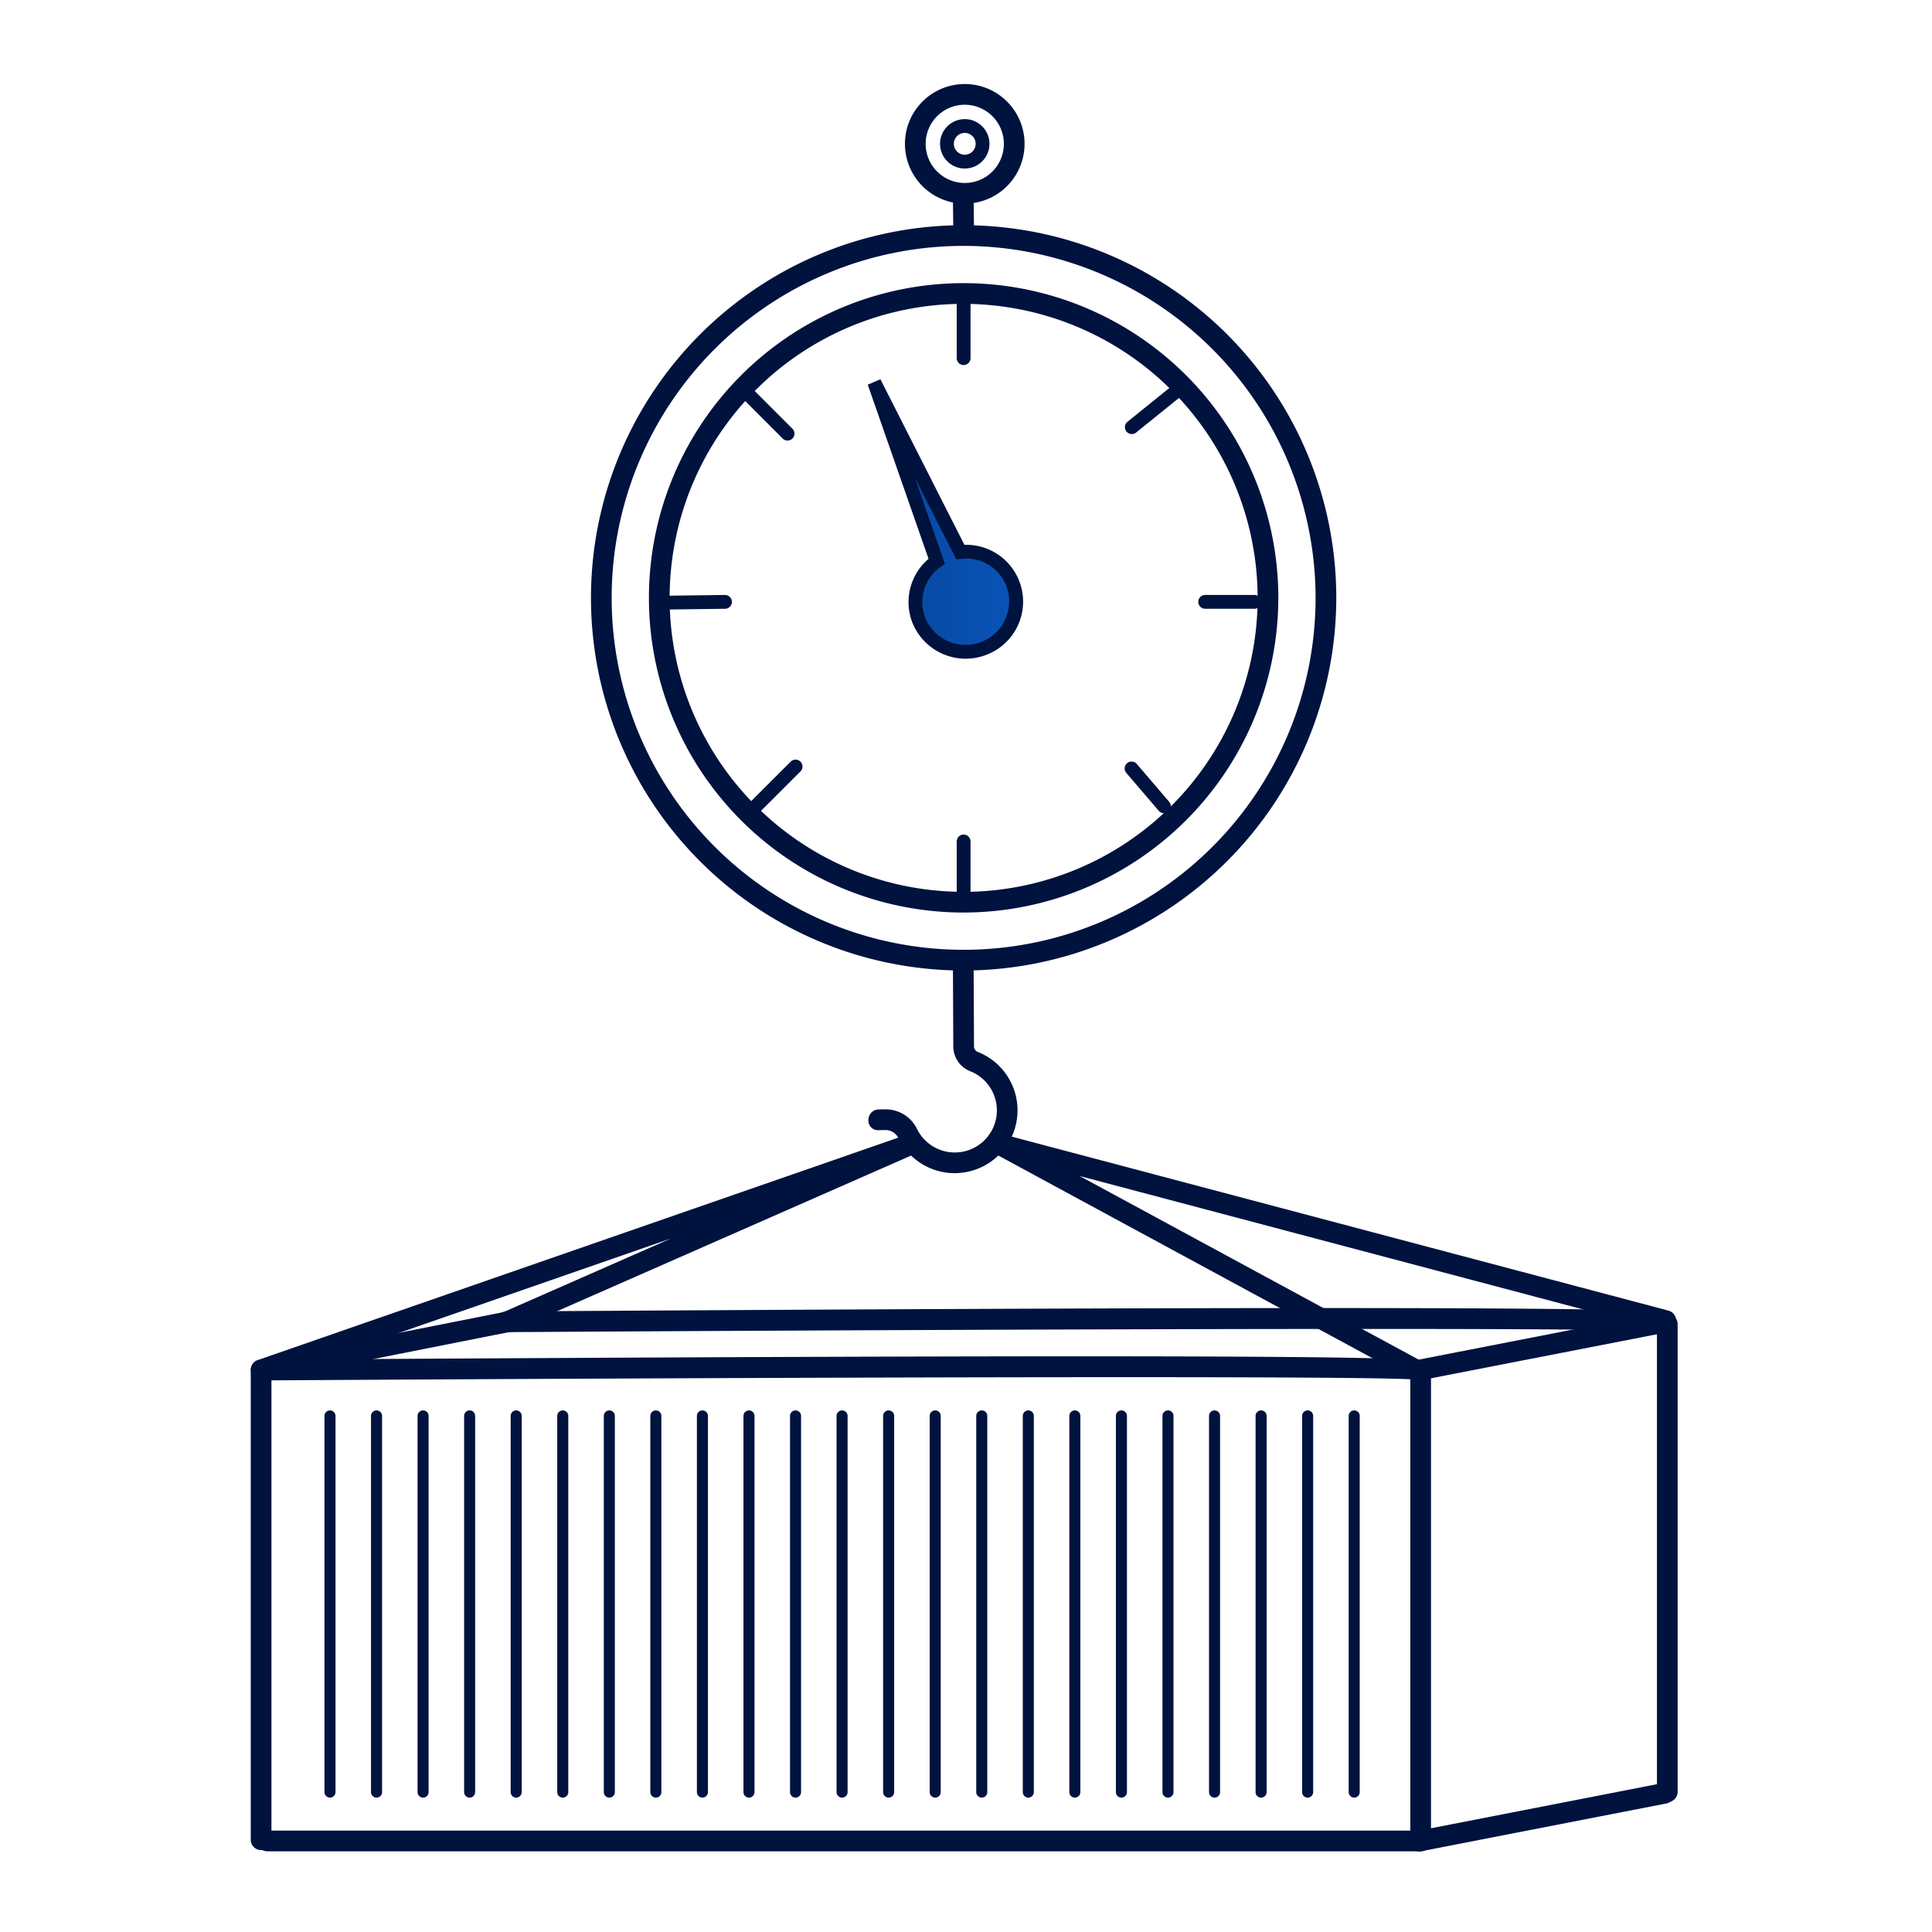
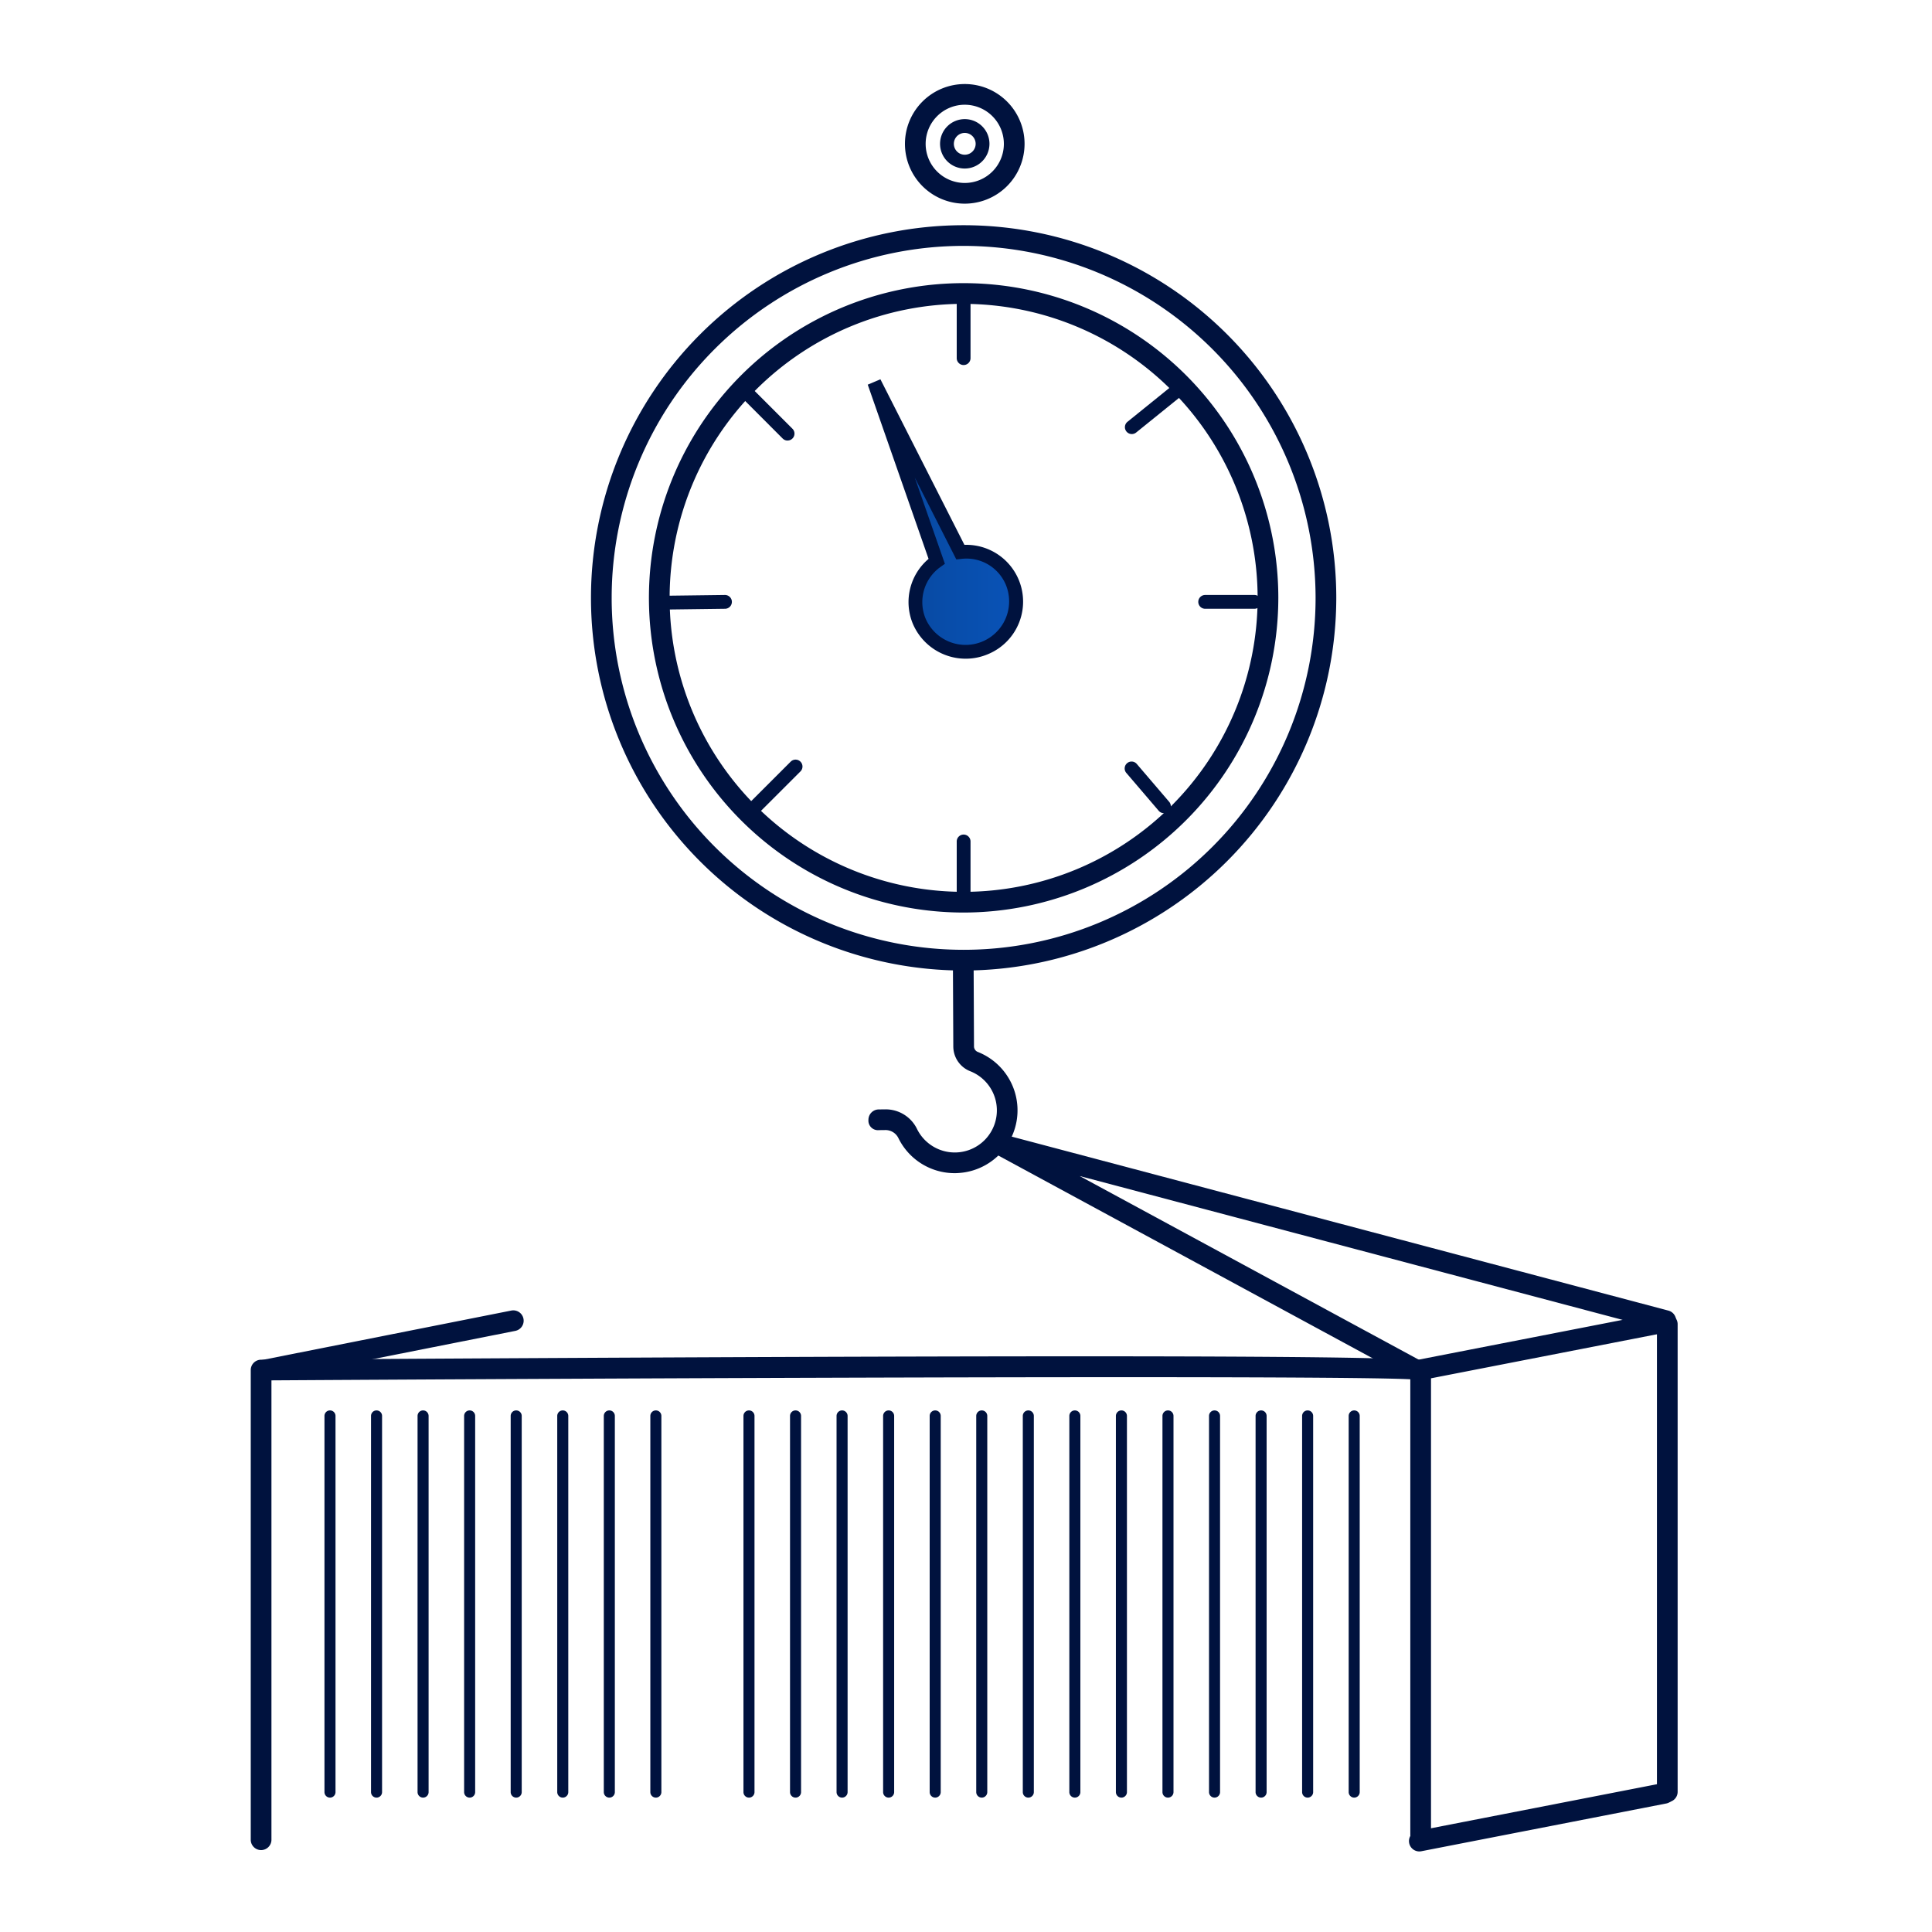
<svg xmlns="http://www.w3.org/2000/svg" id="レイヤー_1" data-name="レイヤー 1" viewBox="0 0 70 70">
  <defs>
    <style>.cls-1{fill:#00123e;}.cls-2{fill:url(#名称未設定グラデーション_7);}.cls-3{fill:none;}</style>
    <linearGradient id="名称未設定グラデーション_7" x1="31.676" y1="18.736" x2="36.814" y2="18.736" gradientUnits="userSpaceOnUse">
      <stop offset="0" stop-color="#07469b" />
      <stop offset="1" stop-color="#0953b7" />
    </linearGradient>
  </defs>
-   <path class="cls-1" d="M51.485,67.076H9.684a.375.375,0,1,1,0-.75H51.485a.375.375,0,0,1,0,.75Z" />
  <path class="cls-1" d="M9.46,67.032a.375.375,0,0,1-.375-.375V49.64a.375.375,0,0,1,.373-.375c41.907-.265,42.13-.041,42.278.106a.383.383,0,0,1,.112.269v16.834a.375.375,0,0,1-.75,0v-16.5c-3.167-.159-30.189-.029-41.263.039V66.657A.375.375,0,0,1,9.46,67.032Z" />
  <path class="cls-1" d="M60.409,65.296a.375.375,0,0,1-.375-.375V47.979a.375.375,0,0,1,.75,0V64.921A.375.375,0,0,1,60.409,65.296Z" />
-   <path class="cls-1" d="M60.213,48.266a.379.379,0,0,1-.129-.022c-1.481-.188-30.56-.047-41.728.022H18.354a.375.375,0,0,1-.002-.75c41.751-.264,41.977-.041,42.125.106a.383.383,0,0,1,.112.269A.375.375,0,0,1,60.213,48.266Z" />
  <path class="cls-1" d="M51.424,50.015a.375.375,0,0,1-.071-.743L60.232,47.54a.375.375,0,0,1,.144.736l-8.879,1.731A.366.366,0,0,1,51.424,50.015Z" />
  <path class="cls-1" d="M9.584,50.015a.375.375,0,0,1-.072-.743l9.013-1.788a.375.375,0,0,1,.146.736L9.657,50.008A.372.372,0,0,1,9.584,50.015Z" />
  <path class="cls-1" d="M51.424,67.081a.375.375,0,0,1-.071-.743l8.879-1.731a.375.375,0,0,1,.144.736l-8.879,1.731A.366.366,0,0,1,51.424,67.081Z" />
  <path class="cls-1" d="M11.956,65.131a.2.2,0,0,1-.2-.2V51.302a.2.2,0,1,1,.4,0v13.629A.2.2,0,0,1,11.956,65.131Z" />
  <path class="cls-1" d="M13.643,65.131a.2.2,0,0,1-.2-.2V51.302a.2.2,0,1,1,.4,0v13.629A.2.2,0,0,1,13.643,65.131Z" />
  <path class="cls-1" d="M15.329,65.131a.2.2,0,0,1-.2-.2V51.302a.2.2,0,1,1,.4,0v13.629A.2.2,0,0,1,15.329,65.131Z" />
  <path class="cls-1" d="M17.016,65.131a.2.2,0,0,1-.2-.2V51.302a.2.2,0,1,1,.4,0v13.629A.2.2,0,0,1,17.016,65.131Z" />
  <path class="cls-1" d="M18.703,65.131a.2.2,0,0,1-.2-.2V51.302a.2.2,0,1,1,.4,0v13.629A.2.2,0,0,1,18.703,65.131Z" />
  <path class="cls-1" d="M20.39,65.131a.2.2,0,0,1-.2-.2V51.302a.2.2,0,1,1,.4,0v13.629A.2.2,0,0,1,20.39,65.131Z" />
  <path class="cls-1" d="M22.077,65.131a.2.2,0,0,1-.2-.2V51.302a.2.2,0,1,1,.4,0v13.629A.2.2,0,0,1,22.077,65.131Z" />
  <path class="cls-1" d="M23.763,65.131a.2.2,0,0,1-.2-.2V51.302a.2.2,0,1,1,.4,0v13.629A.2.2,0,0,1,23.763,65.131Z" />
-   <path class="cls-1" d="M25.45,65.131a.2.2,0,0,1-.2-.2V51.302a.2.2,0,1,1,.4,0v13.629A.2.2,0,0,1,25.45,65.131Z" />
  <path class="cls-1" d="M27.137,65.131a.2.2,0,0,1-.2-.2V51.302a.2.2,0,1,1,.4,0v13.629A.2.2,0,0,1,27.137,65.131Z" />
  <path class="cls-1" d="M28.824,65.131a.2.2,0,0,1-.2-.2V51.302a.2.2,0,1,1,.4,0v13.629A.2.2,0,0,1,28.824,65.131Z" />
  <path class="cls-1" d="M30.51,65.131a.2.2,0,0,1-.2-.2V51.302a.2.2,0,1,1,.4,0v13.629A.2.2,0,0,1,30.51,65.131Z" />
  <path class="cls-1" d="M32.197,65.131a.2.2,0,0,1-.2-.2V51.302a.2.2,0,1,1,.4,0v13.629A.2.2,0,0,1,32.197,65.131Z" />
  <path class="cls-1" d="M33.884,65.131a.2.2,0,0,1-.2-.2V51.302a.2.2,0,1,1,.4,0v13.629A.2.2,0,0,1,33.884,65.131Z" />
  <path class="cls-1" d="M35.571,65.131a.2.2,0,0,1-.2-.2V51.302a.2.2,0,1,1,.4,0v13.629A.2.2,0,0,1,35.571,65.131Z" />
  <path class="cls-1" d="M37.258,65.131a.2.2,0,0,1-.2-.2V51.302a.2.2,0,1,1,.4,0v13.629A.2.2,0,0,1,37.258,65.131Z" />
  <path class="cls-1" d="M38.944,65.131a.2.2,0,0,1-.2-.2V51.302a.2.2,0,1,1,.4,0v13.629A.2.2,0,0,1,38.944,65.131Z" />
  <path class="cls-1" d="M40.631,65.131a.2.2,0,0,1-.2-.2V51.302a.2.2,0,1,1,.4,0v13.629A.2.2,0,0,1,40.631,65.131Z" />
  <path class="cls-1" d="M42.318,65.131a.2.2,0,0,1-.2-.2V51.302a.2.2,0,1,1,.4,0v13.629A.2.2,0,0,1,42.318,65.131Z" />
  <path class="cls-1" d="M44.005,65.131a.2.2,0,0,1-.2-.2V51.302a.2.2,0,1,1,.4,0v13.629A.2.2,0,0,1,44.005,65.131Z" />
  <path class="cls-1" d="M45.692,65.131a.2.2,0,0,1-.2-.2V51.302a.2.2,0,1,1,.4,0v13.629A.2.2,0,0,1,45.692,65.131Z" />
  <path class="cls-1" d="M47.378,65.131a.2.2,0,0,1-.2-.2V51.302a.2.2,0,1,1,.4,0v13.629A.2.2,0,0,1,47.378,65.131Z" />
  <path class="cls-1" d="M49.065,65.131a.2.2,0,0,1-.2-.2V51.302a.2.2,0,1,1,.4,0v13.629A.2.2,0,0,1,49.065,65.131Z" />
-   <path class="cls-1" d="M9.463,50.007a.375.375,0,0,1-.123-.729l23.581-8.189a.375.375,0,0,1,.274.698l-14.571,6.406a.375.375,0,0,1-.302-.688L24.311,44.872,9.586,49.986A.385.385,0,0,1,9.463,50.007Z" />
  <path class="cls-1" d="M51.444,50.089a.378.378,0,0,1-.178-.045l-15.269-8.271A.375.375,0,0,1,36.272,41.08l24.179,6.406a.375.375,0,0,1-.192.725L39.119,42.61l12.505,6.773a.375.375,0,0,1-.179.705Z" />
  <path class="cls-1" d="M34.592,42.506a2.27,2.27,0,0,1-2.04-1.268.518.518,0,0,0-.463-.294H32.085l-.241.003a.345.345,0,0,1-.379-.37.376.376,0,0,1,.371-.38l.242-.003h.011a1.261,1.261,0,0,1,1.137.712,1.525,1.525,0,1,0,1.933-2.091.966.966,0,0,1-.619-.883l-.014-3.035a.375.375,0,0,1,.374-.377h.001a.375.375,0,0,1,.375.373l.014,3.033a.219.219,0,0,0,.146.191,2.275,2.275,0,0,1-.7,4.383C34.688,42.504,34.64,42.506,34.592,42.506Z" />
-   <path class="cls-1" d="M34.914,8.645a.375.375,0,0,1-.375-.371l-.014-1.199a.374.374,0,0,1,.371-.379h.004a.375.375,0,0,1,.375.371l.014,1.199a.374.374,0,0,1-.371.379Z" />
  <path class="cls-1" d="M34.914,35.164A13.502,13.502,0,1,1,48.416,21.662,13.517,13.517,0,0,1,34.914,35.164Zm0-26.255A12.752,12.752,0,1,0,47.666,21.662,12.767,12.767,0,0,0,34.914,8.909Z" />
  <path class="cls-1" d="M34.914,33.063A11.402,11.402,0,1,1,46.316,21.662,11.414,11.414,0,0,1,34.914,33.063Zm0-22.054A10.652,10.652,0,1,0,45.566,21.662,10.664,10.664,0,0,0,34.914,11.01Z" />
  <path class="cls-1" d="M34.914,13.226a.25.25,0,0,1-.25-.25v-2.342a.25.25,0,1,1,.5,0v2.342A.25.25,0,0,1,34.914,13.226Z" />
  <path class="cls-1" d="M28.535,15.962a.249.249,0,0,1-.177-.073L26.667,14.197a.25.25,0,0,1,.354-.354l1.691,1.691a.25.25,0,0,1-.177.427Z" />
  <path class="cls-1" d="M42.171,29.463a.247.247,0,0,1-.19-.088L40.817,28.014a.25.25,0,1,1,.38-.324l1.164,1.361a.249.249,0,0,1-.19.412Z" />
  <path class="cls-1" d="M41.007,15.727a.25.25,0,0,1-.157-.444l1.758-1.42a.25.25,0,0,1,.314.389L41.164,15.672A.252.252,0,0,1,41.007,15.727Z" />
  <path class="cls-1" d="M27.384,29.463a.25.25,0,0,1-.177-.427L28.648,27.596a.25.25,0,0,1,.354.354L27.561,29.39A.249.249,0,0,1,27.384,29.463Z" />
  <path class="cls-1" d="M34.914,32.828a.25.25,0,0,1-.25-.25V30.488a.25.25,0,0,1,.5,0v2.09A.25.25,0,0,1,34.914,32.828Z" />
  <path class="cls-1" d="M24.17,22.084a.25.25,0,0,1-.003-.5l2.096-.027h.003a.25.25,0,0,1,.003.5l-2.096.027Z" />
  <path class="cls-1" d="M45.451,22.057H43.666a.25.25,0,0,1,0-.5h1.784a.25.25,0,0,1,0,.5Z" />
  <path class="cls-2" d="M34.794,20.002l-3.119-6.147,2.262,6.479a1.801,1.801,0,0,0-.646,2.14A1.827,1.827,0,0,0,36.68,21.103,1.803,1.803,0,0,0,34.794,20.002Z" />
  <path class="cls-1" d="M34.989,23.866A2.08,2.08,0,0,1,33.061,22.568a2.05,2.05,0,0,1,.583-2.319l-2.204-6.312.459-.195,3.044,5.999a2.059,2.059,0,0,1,.823,3.973A2.056,2.056,0,0,1,34.989,23.866Zm-1.845-6.563,1.091,3.125-.151.108a1.561,1.561,0,0,0-.561,1.845,1.577,1.577,0,1,0,2.924-1.185,1.547,1.547,0,0,0-1.627-.945l-.171.018Z" />
  <path class="cls-1" d="M34.955,7.379a2.167,2.167,0,1,1,2.167-2.167A2.169,2.169,0,0,1,34.955,7.379Zm0-3.584a1.417,1.417,0,1,0,1.417,1.417A1.418,1.418,0,0,0,34.955,3.795Z" />
  <path class="cls-1" d="M34.955,6.106a.895.895,0,1,1,.895-.895A.896.896,0,0,1,34.955,6.106Zm0-1.29a.395.395,0,1,0,.395.396A.396.396,0,0,0,34.955,4.816Z" />
  <rect class="cls-3" width="70" height="70" />
</svg>